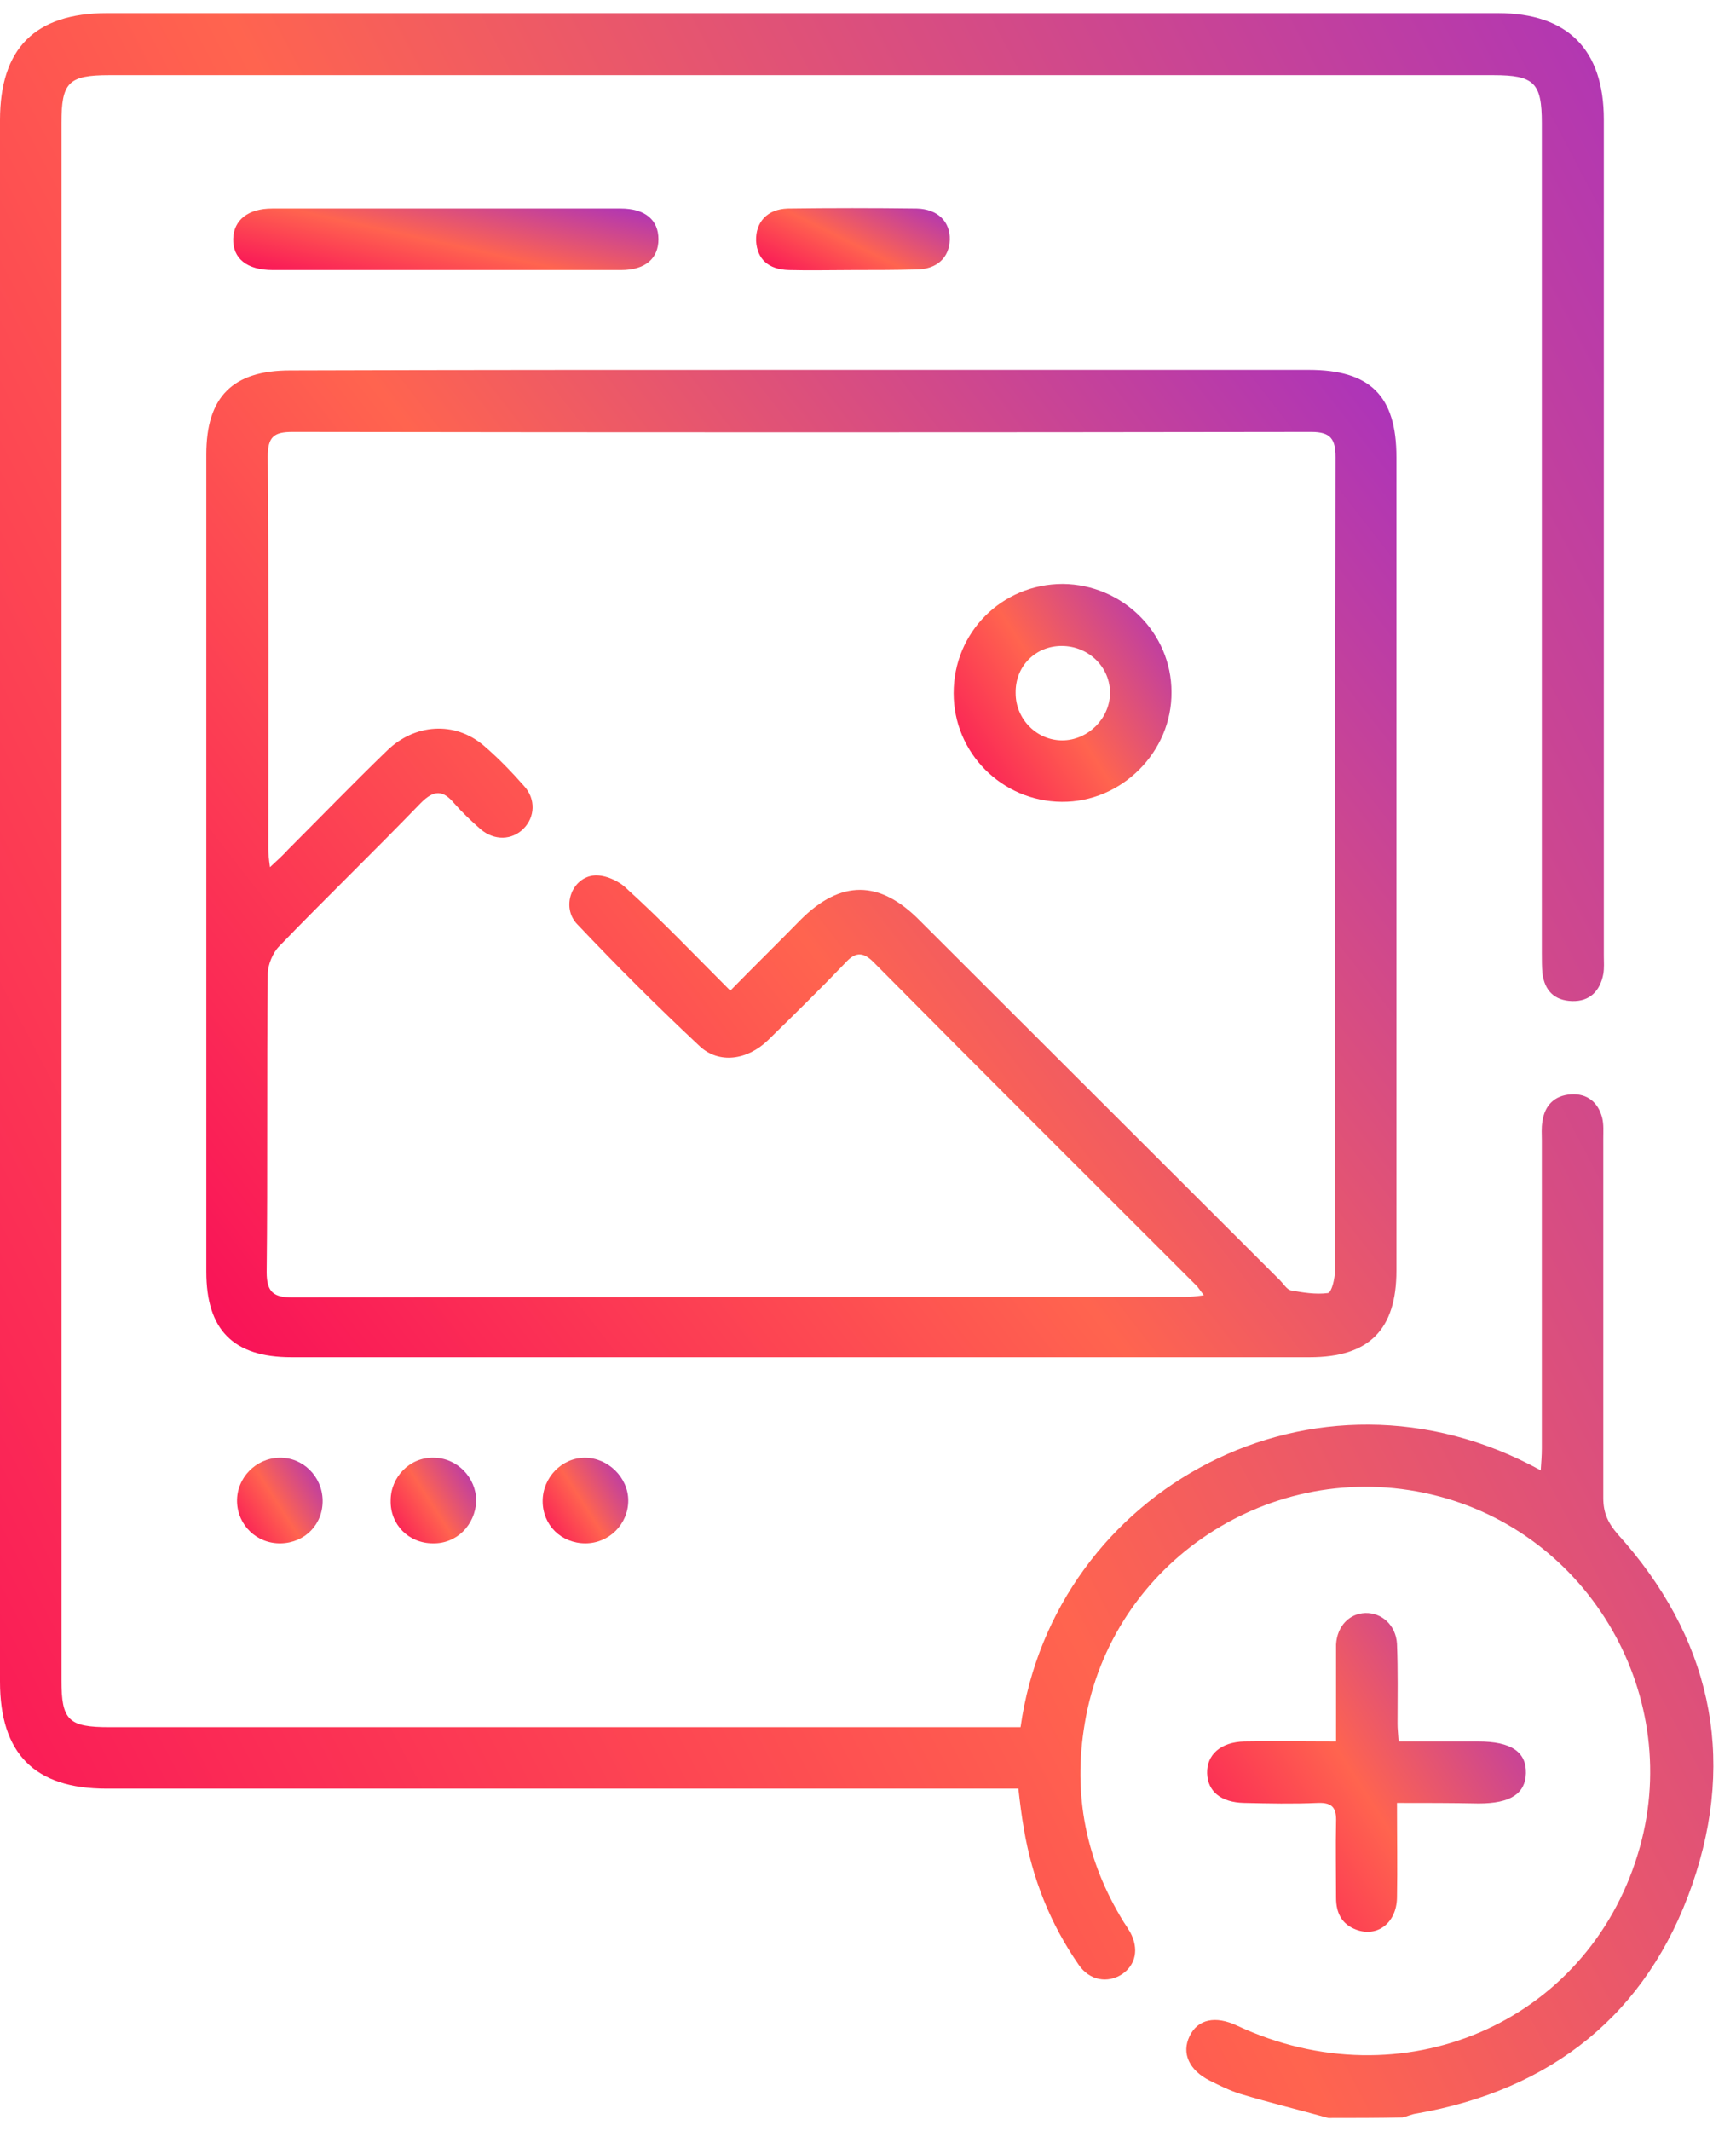
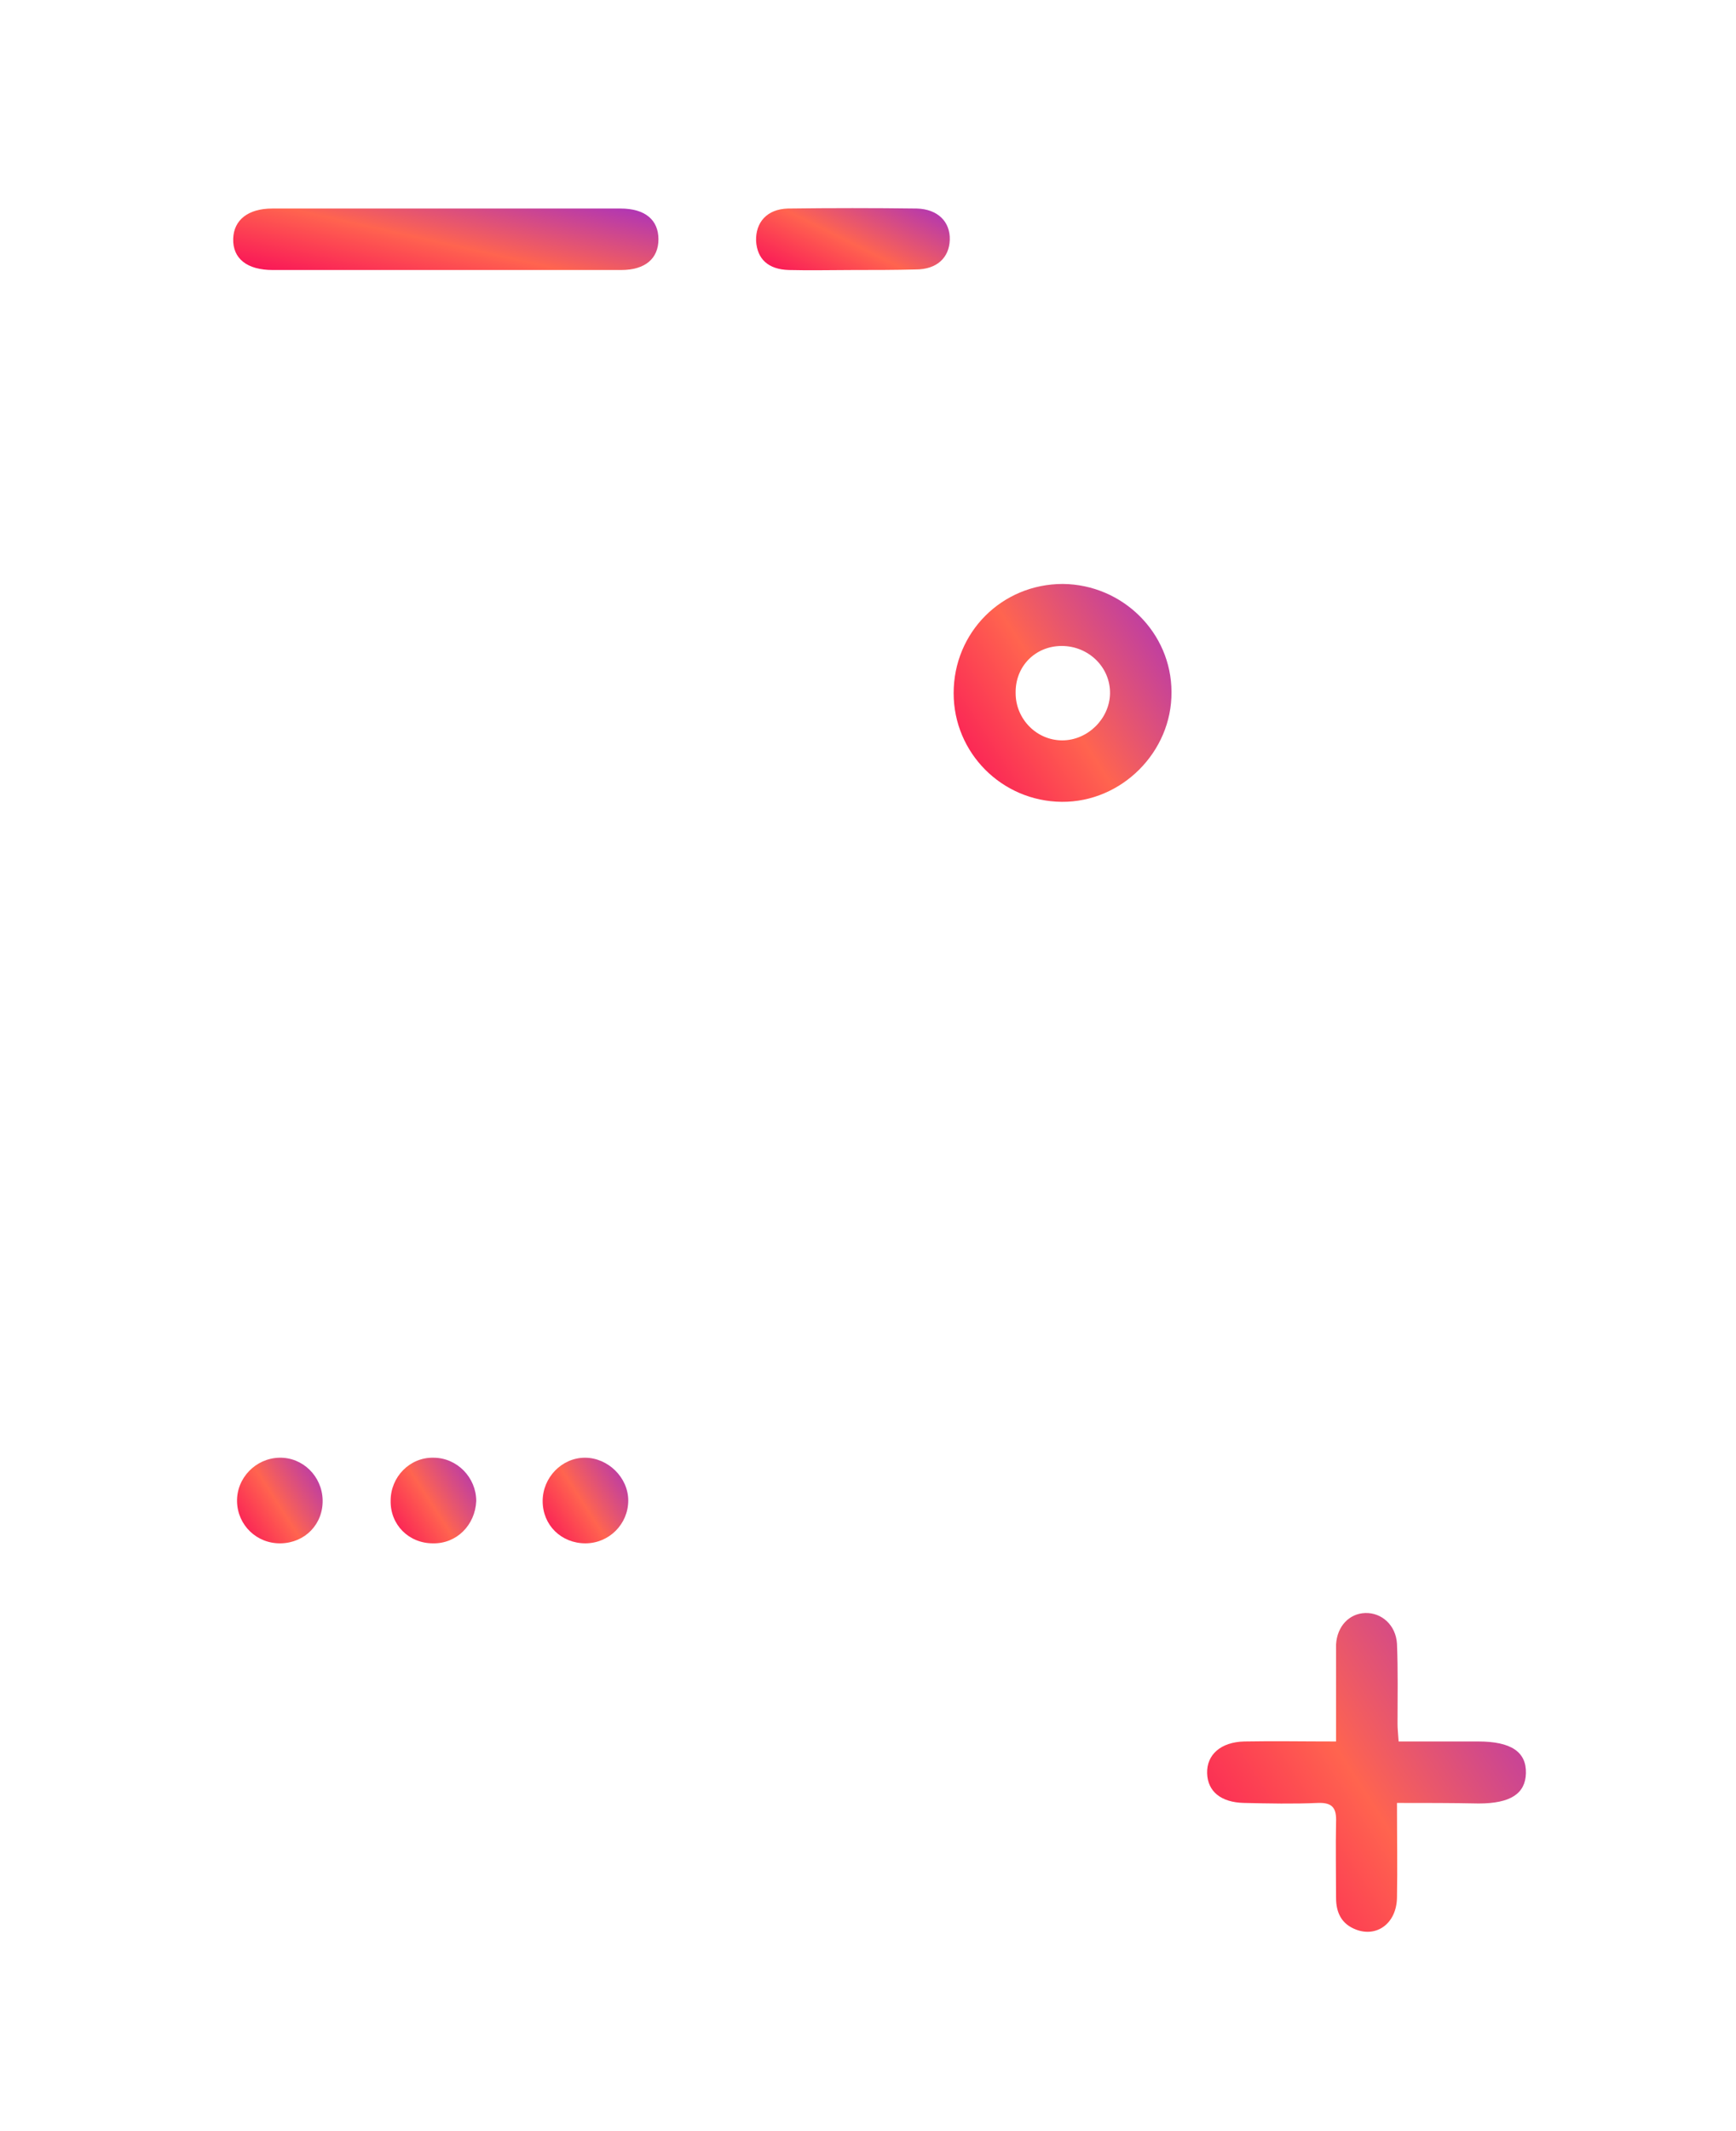
<svg xmlns="http://www.w3.org/2000/svg" width="66" height="81" viewBox="0 0 66 81" fill="none">
-   <path d="M50.503 80.5C49.377 80.187 48.25 79.916 47.145 79.582C46.748 79.457 46.373 79.269 45.997 79.082C45.205 78.685 44.913 78.038 45.226 77.392C45.538 76.745 46.206 76.599 47.04 76.995C53.299 79.916 60.308 76.912 62.269 70.466C64.083 64.542 60.454 58.221 54.425 56.803C48.334 55.363 42.263 59.368 41.241 65.501C40.782 68.213 41.283 70.716 42.722 73.053C42.806 73.178 42.889 73.303 42.973 73.449C43.306 74.075 43.181 74.68 42.66 75.035C42.117 75.389 41.429 75.285 41.012 74.68C39.927 73.115 39.239 71.384 38.926 69.507C38.842 69.027 38.78 68.547 38.717 67.984C38.383 67.984 38.07 67.984 37.778 67.984C26.535 67.984 15.291 67.984 4.047 67.984C1.314 67.984 0 66.649 0 63.916C0 44.14 0 24.364 0 4.568C0 1.835 1.335 0.5 4.068 0.5C21.695 0.5 39.322 0.5 56.949 0.5C59.598 0.5 60.975 1.877 60.975 4.547C60.975 15.144 60.975 25.741 60.975 36.318C60.975 36.547 60.996 36.797 60.954 37.027C60.829 37.673 60.433 38.07 59.765 38.049C59.098 38.028 58.722 37.653 58.639 36.985C58.618 36.735 58.618 36.464 58.618 36.213C58.618 25.7 58.618 15.186 58.618 4.672C58.618 3.149 58.326 2.857 56.782 2.857C39.239 2.857 21.695 2.857 4.151 2.857C2.608 2.857 2.336 3.128 2.336 4.672C2.336 24.406 2.336 44.119 2.336 63.853C2.336 65.397 2.608 65.647 4.172 65.647C15.416 65.647 26.66 65.647 37.904 65.647C38.216 65.647 38.508 65.647 38.8 65.647C40.073 56.594 50.003 51.17 58.576 55.885C58.597 55.572 58.618 55.321 58.618 55.05C58.618 51.149 58.618 47.248 58.618 43.347C58.618 43.118 58.597 42.868 58.639 42.638C58.722 42.012 59.098 41.637 59.724 41.595C60.349 41.553 60.767 41.908 60.913 42.492C60.975 42.742 60.954 43.014 60.954 43.264C60.954 47.812 60.954 52.38 60.954 56.928C60.954 57.491 61.121 57.866 61.497 58.304C65.001 62.184 66.044 66.711 64.334 71.634C62.623 76.557 58.993 79.436 53.841 80.333C53.674 80.354 53.507 80.437 53.319 80.479C52.381 80.5 51.442 80.5 50.503 80.5Z" fill="url(#paint0_linear_350_2216)" />
-   <path d="M30.477 14.059C36.902 14.059 43.328 14.059 49.752 14.059C52.089 14.059 53.09 15.04 53.09 17.376C53.09 27.681 53.09 37.986 53.09 48.291C53.09 50.544 52.047 51.587 49.794 51.587C36.882 51.587 23.969 51.587 11.077 51.587C8.866 51.587 7.844 50.544 7.844 48.333C7.844 37.986 7.844 27.619 7.844 17.272C7.844 15.082 8.845 14.08 11.035 14.08C17.523 14.059 23.99 14.059 30.477 14.059ZM27.765 37.653C28.704 36.693 29.58 35.838 30.436 34.962C31.959 33.439 33.44 33.439 34.962 34.982C39.531 39.551 44.099 44.098 48.668 48.667C48.793 48.792 48.918 49.001 49.064 49.042C49.523 49.126 50.024 49.209 50.483 49.147C50.629 49.126 50.754 48.584 50.754 48.291C50.775 37.986 50.754 27.681 50.775 17.376C50.775 16.688 50.587 16.417 49.857 16.417C36.944 16.437 24.032 16.437 11.119 16.417C10.41 16.417 10.18 16.604 10.18 17.355C10.222 22.32 10.201 27.306 10.201 32.27C10.201 32.458 10.222 32.646 10.264 32.959C10.556 32.688 10.764 32.5 10.952 32.291C12.204 31.04 13.434 29.767 14.707 28.537C15.771 27.494 17.294 27.41 18.378 28.328C18.942 28.808 19.442 29.329 19.922 29.872C20.381 30.372 20.339 31.061 19.901 31.499C19.463 31.937 18.796 31.958 18.274 31.52C17.919 31.207 17.586 30.894 17.273 30.539C16.835 30.018 16.501 30.018 16 30.518C14.227 32.354 12.391 34.127 10.618 35.963C10.368 36.213 10.18 36.672 10.18 37.027C10.138 40.803 10.18 44.578 10.138 48.354C10.138 49.126 10.41 49.314 11.14 49.314C22.446 49.293 33.732 49.293 45.038 49.293C45.247 49.293 45.476 49.272 45.768 49.23C45.643 49.063 45.58 48.98 45.518 48.896C41.408 44.787 37.299 40.698 33.21 36.568C32.793 36.151 32.501 36.192 32.125 36.609C31.166 37.611 30.185 38.57 29.205 39.53C28.412 40.302 27.328 40.448 26.597 39.76C24.991 38.258 23.447 36.714 21.945 35.128C21.32 34.482 21.737 33.334 22.613 33.272C23.009 33.251 23.531 33.48 23.823 33.773C25.158 34.982 26.41 36.297 27.765 37.653Z" fill="url(#paint1_linear_350_2216)" />
  <path d="M53.111 68.526C53.111 69.84 53.132 70.987 53.111 72.135C53.09 73.094 52.36 73.637 51.567 73.345C51.004 73.136 50.795 72.698 50.795 72.135C50.795 71.175 50.775 70.216 50.795 69.256C50.816 68.735 50.67 68.505 50.107 68.526C49.168 68.568 48.23 68.547 47.291 68.526C46.415 68.505 45.914 68.088 45.893 67.4C45.872 66.69 46.415 66.21 47.312 66.19C48.417 66.169 49.544 66.19 50.795 66.19C50.795 65.209 50.795 64.291 50.795 63.353C50.795 63.061 50.795 62.789 50.795 62.497C50.837 61.809 51.296 61.329 51.901 61.308C52.527 61.287 53.069 61.767 53.111 62.477C53.153 63.499 53.132 64.5 53.132 65.522C53.132 65.71 53.153 65.877 53.173 66.19C54.196 66.19 55.197 66.19 56.198 66.19C57.45 66.19 58.034 66.586 58.013 67.4C57.992 68.171 57.429 68.547 56.219 68.547C55.197 68.526 54.175 68.526 53.111 68.526Z" fill="url(#paint2_linear_350_2216)" />
  <path d="M16.918 10.263C14.728 10.263 12.558 10.263 10.368 10.263C9.387 10.263 8.845 9.825 8.866 9.074C8.887 8.364 9.429 7.926 10.347 7.926C14.769 7.926 19.192 7.926 23.593 7.926C24.532 7.926 25.033 8.364 25.033 9.094C25.033 9.825 24.532 10.263 23.614 10.263C21.382 10.263 19.15 10.263 16.918 10.263Z" fill="url(#paint3_linear_350_2216)" />
  <path d="M32.416 10.263C31.603 10.263 30.81 10.284 29.997 10.263C29.204 10.242 28.787 9.845 28.745 9.157C28.724 8.448 29.162 7.947 29.955 7.926C31.582 7.905 33.23 7.905 34.857 7.926C35.65 7.947 36.13 8.427 36.109 9.115C36.088 9.804 35.608 10.242 34.815 10.242C34.023 10.263 33.209 10.263 32.416 10.263Z" fill="url(#paint4_linear_350_2216)" />
  <path d="M22.258 58.659C21.34 58.659 20.631 57.971 20.631 57.053C20.631 56.156 21.361 55.405 22.237 55.405C23.113 55.405 23.885 56.156 23.885 57.032C23.885 57.929 23.155 58.659 22.258 58.659Z" fill="url(#paint5_linear_350_2216)" />
  <path d="M12.266 57.011C12.287 57.929 11.599 58.638 10.681 58.659C9.763 58.68 9.033 57.971 9.012 57.074C8.991 56.177 9.721 55.426 10.618 55.405C11.515 55.384 12.245 56.114 12.266 57.011Z" fill="url(#paint6_linear_350_2216)" />
  <path d="M16.458 58.659C15.54 58.659 14.831 57.95 14.852 57.032C14.852 56.135 15.582 55.384 16.479 55.405C17.376 55.405 18.106 56.156 18.106 57.053C18.064 57.971 17.355 58.68 16.458 58.659Z" fill="url(#paint7_linear_350_2216)" />
  <path d="M36.256 26.346C36.256 24.03 38.092 22.195 40.407 22.195C42.681 22.216 44.538 24.051 44.538 26.304C44.558 28.578 42.639 30.497 40.365 30.476C38.092 30.456 36.256 28.62 36.256 26.346ZM38.613 26.346C38.613 27.326 39.406 28.14 40.386 28.14C41.346 28.14 42.18 27.326 42.201 26.367C42.222 25.366 41.388 24.552 40.365 24.552C39.364 24.552 38.592 25.324 38.613 26.346Z" fill="url(#paint8_linear_350_2216)" />
  <defs>
    <linearGradient id="paint0_linear_350_2216" x1="60.487" y1="-11.167" x2="-28.766" y2="35.6" gradientUnits="userSpaceOnUse">
      <stop stop-color="#A831BF" />
      <stop offset="0.51" stop-color="#FF644F" />
      <stop offset="1" stop-color="#F80759" />
    </linearGradient>
    <linearGradient id="paint1_linear_350_2216" x1="49.858" y1="8.586" x2="0.533" y2="46.856" gradientUnits="userSpaceOnUse">
      <stop stop-color="#A831BF" />
      <stop offset="0.51" stop-color="#FF644F" />
      <stop offset="1" stop-color="#F80759" />
    </linearGradient>
    <linearGradient id="paint2_linear_350_2216" x1="57.148" y1="59.541" x2="42.182" y2="69.175" gradientUnits="userSpaceOnUse">
      <stop stop-color="#A831BF" />
      <stop offset="0.51" stop-color="#FF644F" />
      <stop offset="1" stop-color="#F80759" />
    </linearGradient>
    <linearGradient id="paint3_linear_350_2216" x1="23.878" y1="7.586" x2="22.522" y2="13.622" gradientUnits="userSpaceOnUse">
      <stop stop-color="#A831BF" />
      <stop offset="0.51" stop-color="#FF644F" />
      <stop offset="1" stop-color="#F80759" />
    </linearGradient>
    <linearGradient id="paint4_linear_350_2216" x1="35.583" y1="7.566" x2="33.026" y2="12.7" gradientUnits="userSpaceOnUse">
      <stop stop-color="#A831BF" />
      <stop offset="0.51" stop-color="#FF644F" />
      <stop offset="1" stop-color="#F80759" />
    </linearGradient>
    <linearGradient id="paint5_linear_350_2216" x1="23.653" y1="54.93" x2="19.634" y2="57.516" gradientUnits="userSpaceOnUse">
      <stop stop-color="#A831BF" />
      <stop offset="0.51" stop-color="#FF644F" />
      <stop offset="1" stop-color="#F80759" />
    </linearGradient>
    <linearGradient id="paint6_linear_350_2216" x1="12.034" y1="54.93" x2="8.014" y2="57.517" gradientUnits="userSpaceOnUse">
      <stop stop-color="#A831BF" />
      <stop offset="0.51" stop-color="#FF644F" />
      <stop offset="1" stop-color="#F80759" />
    </linearGradient>
    <linearGradient id="paint7_linear_350_2216" x1="17.874" y1="54.93" x2="13.854" y2="57.516" gradientUnits="userSpaceOnUse">
      <stop stop-color="#A831BF" />
      <stop offset="0.51" stop-color="#FF644F" />
      <stop offset="1" stop-color="#F80759" />
    </linearGradient>
    <linearGradient id="paint8_linear_350_2216" x1="43.946" y1="20.987" x2="33.718" y2="27.569" gradientUnits="userSpaceOnUse">
      <stop stop-color="#A831BF" />
      <stop offset="0.51" stop-color="#FF644F" />
      <stop offset="1" stop-color="#F80759" />
    </linearGradient>
  </defs>
</svg>